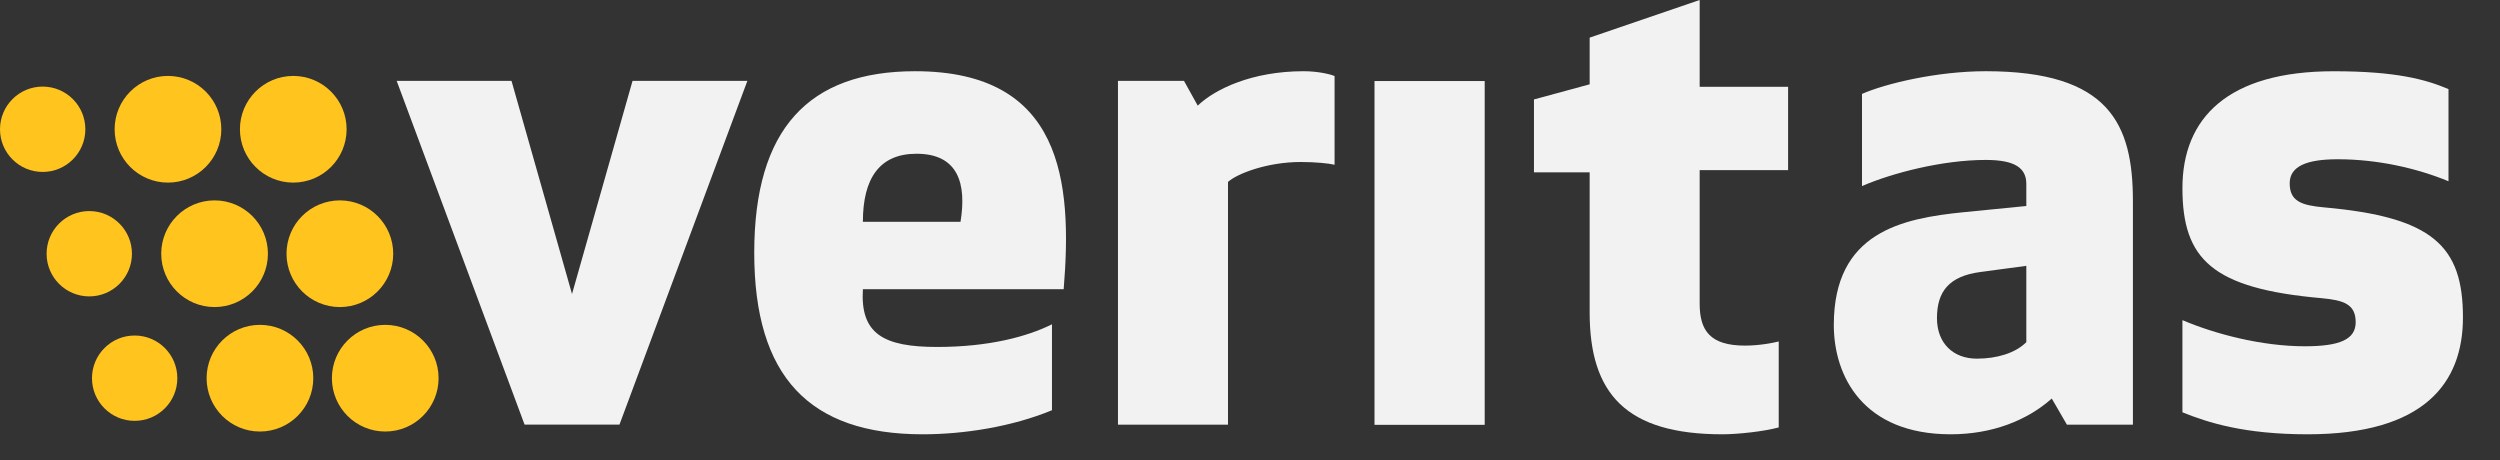
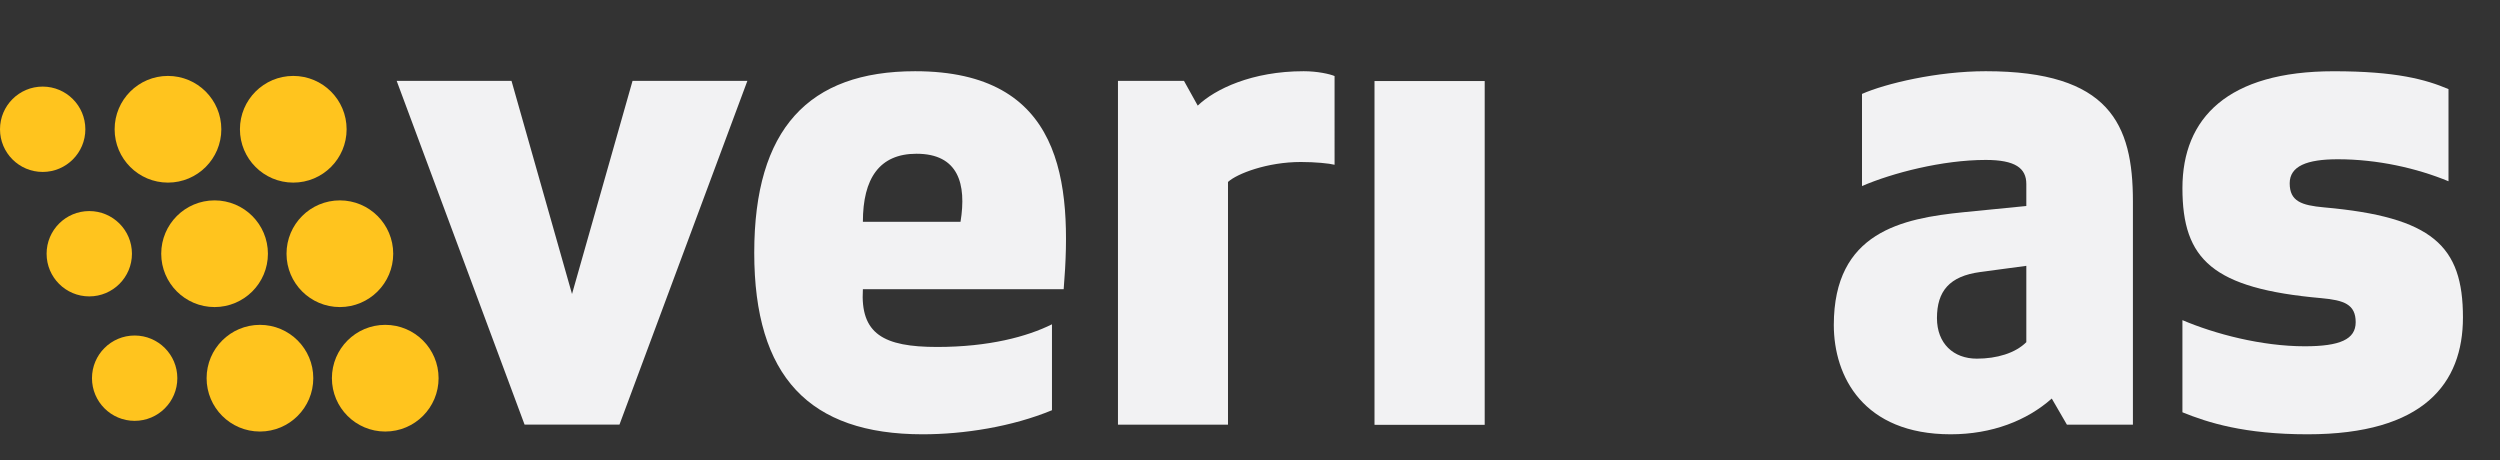
<svg xmlns="http://www.w3.org/2000/svg" id="Layer_1" data-name="Layer 1" viewBox="0 0 980.614 180.429">
  <rect x="0" y="0" width="980.614" height="180.429" fill="#333333" stroke="none" />
  <defs>
    <clipPath id="clippath">
      <rect y=".002" width="980.614" height="180.427" style="fill: none;" />
    </clipPath>
  </defs>
  <g style="clip-path: url(#clippath);">
-     <path d="M794.817,104.272v29.939c-4.31,4.31-11.592,6.471-19.413,6.471-9.171,0-15.641-5.938-15.641-15.914,0-10.52,4.855-16.453,16.991-18.069l18.063-2.427ZM794.817,80.804l-24.54,2.427c-24.273,2.427-50.974,7.827-50.974,44.236,0,20.224,11.598,42.881,45.853,42.881,16.18,0,29.933-5.393,39.642-14.019l5.938,10.242h25.89v-87.656c0-30.205-9.171-50.98-57.717-50.98-19.146,0-39.376,4.861-48.546,8.904v36.144c11.864-5.127,31.555-10.248,48.546-10.248,11.598,0,15.908,3.238,15.908,9.437v8.632ZM523.478,29.824c-1.889-.805-6.743-1.889-12.137-1.889-20.23,0-34.788,7.022-41.537,13.492l-5.393-9.709h-25.895v134.853h43.159v-95.204c3.499-3.232,15.369-7.827,28.583-7.827,5.666,0,11.065.545,13.22,1.084V29.824ZM359.498,60.308c16.453,0,19.691,11.864,17.258,26.701h-38.292c0-16.998,6.471-26.701,21.035-26.701M417.221,113.437c3.505-42.342-.539-85.501-58.262-85.501-41.809,0-63.11,22.657-63.11,71.21s21.573,71.203,66.076,71.203c16.186,0,35.066-2.966,50.707-9.443v-33.704c-9.709,4.849-24.812,8.892-45.036,8.892-21.047,0-30.211-5.121-29.134-22.657h78.758ZM242.986,166.547l50.169-134.828h-45.042l-23.741,83.606-23.735-83.606h-45.042l50.169,134.828h37.221Z" style="fill: #f2f2f3;" />
+     <path d="M794.817,104.272v29.939c-4.31,4.31-11.592,6.471-19.413,6.471-9.171,0-15.641-5.938-15.641-15.914,0-10.52,4.855-16.453,16.991-18.069l18.063-2.427ZM794.817,80.804l-24.54,2.427c-24.273,2.427-50.974,7.827-50.974,44.236,0,20.224,11.598,42.881,45.853,42.881,16.18,0,29.933-5.393,39.642-14.019l5.938,10.242h25.89v-87.656c0-30.205-9.171-50.98-57.717-50.98-19.146,0-39.376,4.861-48.546,8.904v36.144c11.864-5.127,31.555-10.248,48.546-10.248,11.598,0,15.908,3.238,15.908,9.437v8.632M523.478,29.824c-1.889-.805-6.743-1.889-12.137-1.889-20.23,0-34.788,7.022-41.537,13.492l-5.393-9.709h-25.895v134.853h43.159v-95.204c3.499-3.232,15.369-7.827,28.583-7.827,5.666,0,11.065.545,13.22,1.084V29.824ZM359.498,60.308c16.453,0,19.691,11.864,17.258,26.701h-38.292c0-16.998,6.471-26.701,21.035-26.701M417.221,113.437c3.505-42.342-.539-85.501-58.262-85.501-41.809,0-63.11,22.657-63.11,71.21s21.573,71.203,66.076,71.203c16.186,0,35.066-2.966,50.707-9.443v-33.704c-9.709,4.849-24.812,8.892-45.036,8.892-21.047,0-30.211-5.121-29.134-22.657h78.758ZM242.986,166.547l50.169-134.828h-45.042l-23.741,83.606-23.735-83.606h-45.042l50.169,134.828h37.221Z" style="fill: #f2f2f3;" />
    <rect x="539.144" y="31.788" width="43.22" height="134.846" style="fill: #f2f2f3;" />
    <path d="M960.418,34.956c-8.898-3.777-20.502-7.009-45.042-7.009-41.531,0-59.327,18.335-59.327,45.847,0,28.051,11.858,39.376,54.472,43.153,8.898.805,13.486,2.421,13.486,9.437,0,6.743-6.205,9.443-19.963,9.443-16.985,0-35.32-4.854-47.996-10.254v36.144c9.97,4.05,24.267,8.632,49.079,8.632,45.586,0,60.955-19.957,60.955-45.847,0-28.056-11.87-39.376-54.484-43.159-8.898-.805-13.474-2.421-13.474-9.437,0-6.743,6.731-9.437,18.868-9.437,15.641,0,31.017,3.505,43.425,8.626v-36.138Z" style="fill: #f2f2f3;" />
    <path d="M94.113,50.707c0,11.55,9.37,20.92,20.92,20.92,11.562,0,20.926-9.37,20.926-20.92,0-11.556-9.364-20.926-20.926-20.926-11.55,0-20.92,9.37-20.92,20.926" style="fill: #ffc41e;" />
    <path d="M44.962,50.707c0,11.55,9.37,20.92,20.92,20.92,11.562,0,20.932-9.37,20.932-20.92,0-11.556-9.37-20.926-20.932-20.926-11.55,0-20.92,9.37-20.92,20.926" style="fill: #ffc41e;" />
    <path d="M0,50.707c0,9.237,7.494,16.737,16.737,16.737,9.249,0,16.743-7.5,16.743-16.737,0-9.243-7.494-16.743-16.743-16.743C7.494,33.964,0,41.464,0,50.707" style="fill: #ffc41e;" />
    <path d="M112.386,99.524c0,11.55,9.37,20.92,20.926,20.92s20.926-9.37,20.926-20.92c0-11.556-9.37-20.926-20.926-20.926s-20.926,9.37-20.926,20.926" style="fill: #ffc41e;" />
    <path d="M81.04,148.341c0,11.556,9.37,20.926,20.92,20.926,11.562,0,20.926-9.37,20.926-20.926,0-11.549-9.364-20.92-20.926-20.92-11.55,0-20.92,9.37-20.92,20.92" style="fill: #ffc41e;" />
    <path d="M130.187,148.341c0,11.556,9.37,20.926,20.926,20.926,11.562,0,20.92-9.37,20.92-20.926,0-11.549-9.358-20.92-20.92-20.92-11.556,0-20.926,9.37-20.926,20.92" style="fill: #ffc41e;" />
    <path d="M63.239,99.524c0,11.55,9.37,20.92,20.926,20.92s20.926-9.37,20.926-20.92c0-11.556-9.37-20.926-20.926-20.926s-20.926,9.37-20.926,20.926" style="fill: #ffc41e;" />
    <path d="M18.277,99.524c0,9.243,7.494,16.737,16.737,16.737,9.249,0,16.743-7.494,16.743-16.737s-7.494-16.737-16.743-16.737c-9.243,0-16.737,7.494-16.737,16.737" style="fill: #ffc41e;" />
    <path d="M36.079,148.341c0,9.243,7.494,16.737,16.737,16.737,9.249,0,16.743-7.494,16.743-16.737,0-9.237-7.494-16.737-16.743-16.737-9.243,0-16.737,7.5-16.737,16.737" style="fill: #ffc41e;" />
-     <path d="M701.374,34.043h-34.685V0l-43.153,14.758v18.311l-21.846,5.932v28.589h21.846v55.017c0,31.834,14.292,47.741,52.051,47.741,5.932,0,16.18-1.077,22.112-2.7v-33.71c-2.149.539-7.542,1.622-13.214,1.622-13.753,0-17.796-5.938-17.796-16.453v-52.372h34.685v-32.693Z" style="fill: #f2f2f3;" />
  </g>
</svg>